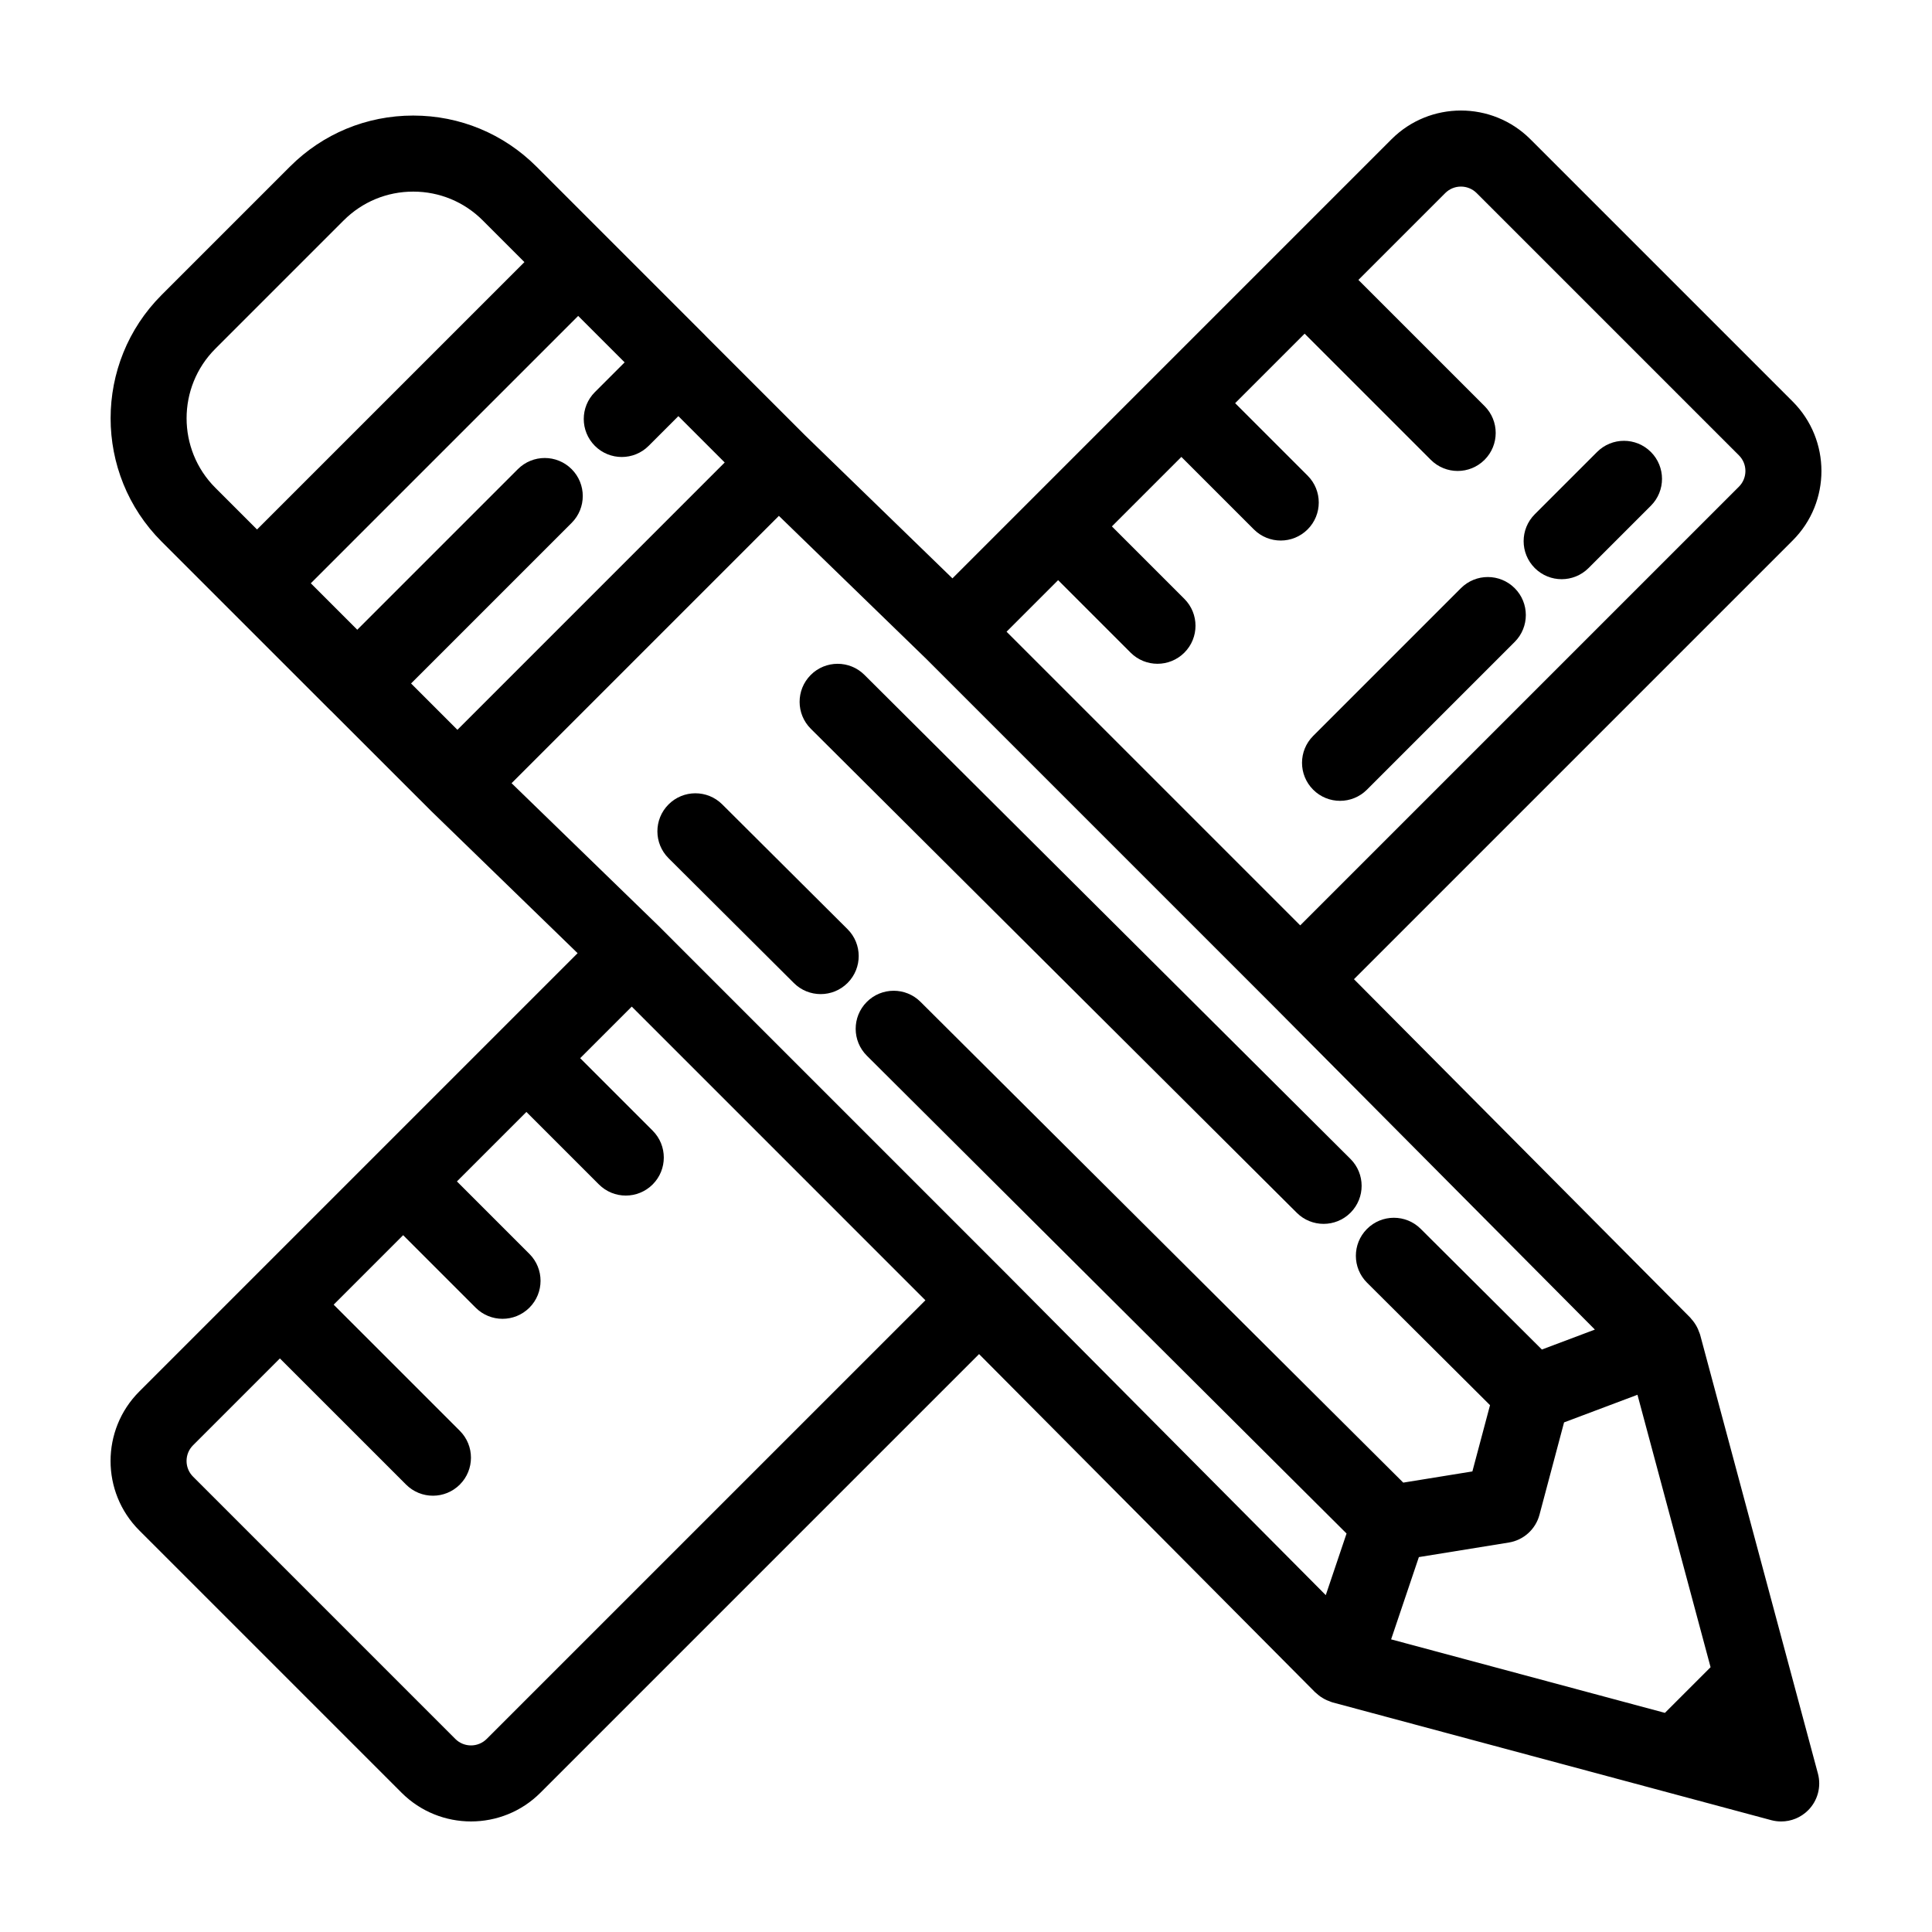
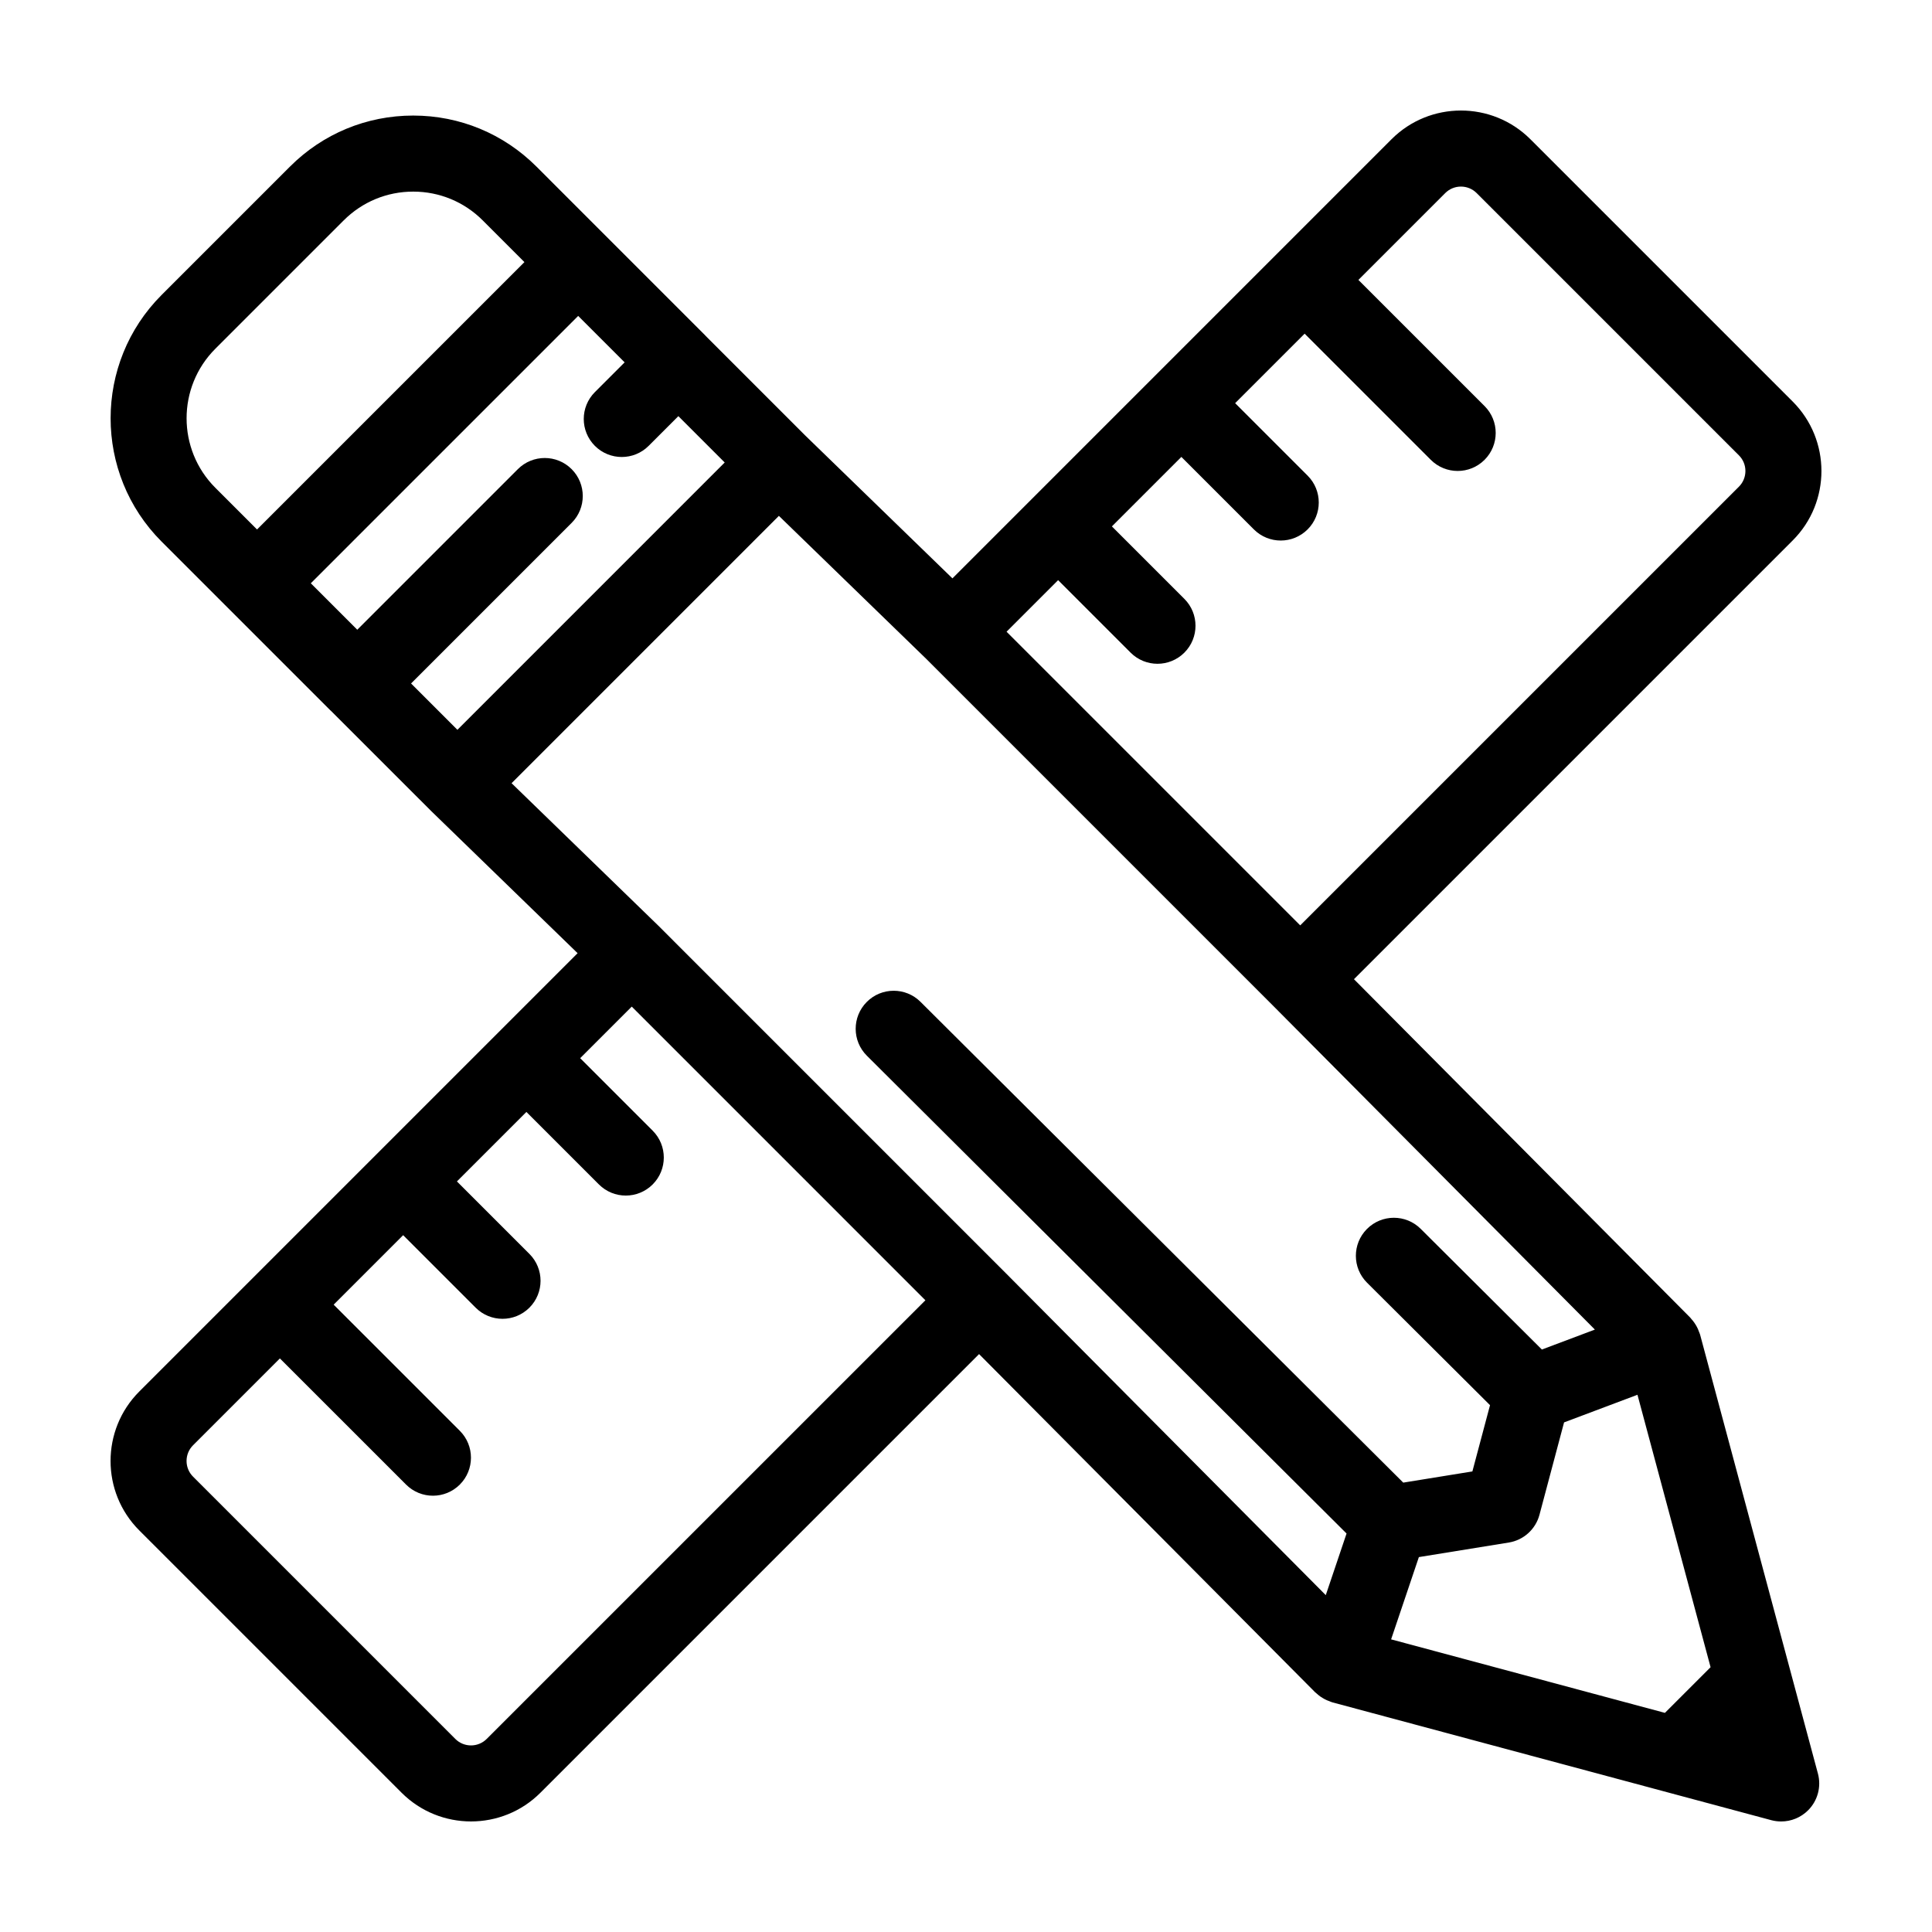
<svg xmlns="http://www.w3.org/2000/svg" fill="#000000" width="800px" height="800px" version="1.1" viewBox="144 144 512 512">
  <g>
-     <path d="m487.66 465.4c1.965 1.961 4.535 2.938 7.109 2.938 2.586 0 5.168-0.988 7.141-2.969 3.926-3.941 3.914-10.324-0.031-14.246l-128.79-128.27c-3.934-3.926-10.324-3.918-14.246 0.031-3.926 3.941-3.914 10.324 0.031 14.246z" />
-     <path d="m354.38 404.51c1.965 1.961 4.535 2.938 7.109 2.938 2.59 0 5.168-0.988 7.141-2.969 3.926-3.945 3.914-10.324-0.031-14.246l-33.199-33.066c-3.945-3.93-10.324-3.914-14.246 0.031-3.926 3.945-3.914 10.324 0.031 14.246z" />
    <path d="m619.09 250.42-69.516-69.516c-10.152-10.152-26.668-10.148-36.809 0l-116.36 116.37-39-37.855-26.43-26.434c-0.031-0.031-0.051-0.066-0.074-0.098l-26.551-26.551-18.168-18.172c-8.727-8.727-20.332-13.539-32.676-13.539s-23.949 4.805-32.676 13.539l-34.004 34.004c-18.016 18.02-18.016 47.34 0 65.359l18.172 18.172c0.004 0.004 0.012 0.004 0.016 0.012l26.535 26.535c0.031 0.031 0.066 0.051 0.098 0.074l26.461 26.453c0.016 0.016 0.031 0.023 0.047 0.035 0.02 0.02 0.035 0.047 0.055 0.07l38.863 37.727-116.17 116.17c-10.141 10.148-10.137 26.656 0.004 36.797l69.516 69.516c5.074 5.074 11.738 7.613 18.398 7.613 6.664 0 13.332-2.535 18.402-7.613l116.24-116.24 89.074 89.633c0.105 0.105 0.23 0.18 0.344 0.281 0.324 0.297 0.656 0.578 1.02 0.836 0.191 0.137 0.395 0.258 0.594 0.379 0.379 0.227 0.754 0.438 1.164 0.613 0.207 0.09 0.418 0.168 0.629 0.242 0.266 0.098 0.52 0.23 0.801 0.309l116.34 31.23c0.852 0.227 1.734 0.336 2.606 0.336 2.637 0 5.211-1.039 7.125-2.953 2.551-2.543 3.543-6.258 2.609-9.738l-31.23-116.34c-0.07-0.25-0.191-0.484-0.281-0.73-0.086-0.242-0.172-0.48-0.273-0.711-0.168-0.383-0.363-0.742-0.574-1.098-0.137-0.227-0.277-0.449-0.434-0.664-0.242-0.344-0.504-0.66-0.785-0.973-0.098-0.105-0.16-0.223-0.262-0.324l-89.117-89.68 116.29-116.29c10.137-10.137 10.129-26.641-0.012-36.789zm-418.02-14 34.004-34.004c4.926-4.926 11.465-7.637 18.43-7.637 6.961 0 13.508 2.711 18.43 7.633l11.043 11.047-70.859 70.859-11.047-11.047c-10.164-10.156-10.164-26.691 0-36.852zm94.418 31.906c-3.934-3.934-10.312-3.934-14.246 0l-42.562 42.562-12.312-12.312 70.855-70.855 12.312 12.309-7.883 7.883c-3.934 3.934-3.934 10.312 0 14.246s10.312 3.934 14.246 0l7.875-7.875 12.281 12.281-70.836 70.844-12.281-12.281 42.551-42.551c3.934-3.938 3.934-10.316 0-14.25zm49.918 17.391 5.008-5.008 38.965 37.816c0.004 0.004 0.004 0.012 0.012 0.012 0.004 0.004 0.012 0.004 0.016 0.012l92.031 92.035 85.223 85.77-14.047 5.285-32.113-31.98c-3.934-3.926-10.324-3.914-14.246 0.031-3.926 3.945-3.914 10.324 0.031 14.246l32.586 32.449-4.676 17.559-18.32 2.965-127.93-127.41c-3.934-3.926-10.324-3.918-14.246 0.031-3.926 3.941-3.914 10.324 0.031 14.246l127.12 126.62-5.508 16.332-84.742-85.273-92.168-92.176-38.863-37.727zm-72.43 319.12c-2.297 2.293-6.019 2.289-8.309 0l-69.512-69.516c-2.289-2.289-2.289-6.016 0-8.305l23.02-23.02 33.434 33.43c1.969 1.969 4.543 2.953 7.125 2.953 2.578 0 5.152-0.984 7.125-2.953 3.934-3.934 3.934-10.312 0-14.246l-33.434-33.43 18.414-18.414 19.211 19.211c1.969 1.969 4.543 2.953 7.125 2.953 2.578 0 5.152-0.984 7.125-2.953 3.934-3.934 3.934-10.312 0-14.246l-19.211-19.211 18.414-18.414 19.211 19.211c1.969 1.969 4.543 2.953 7.125 2.953 2.578 0 5.152-0.984 7.125-2.953 3.934-3.934 3.934-10.312 0-14.246l-19.211-19.211 13.668-13.668 77.82 77.824zm247.04-48.191 23.836-3.859c3.918-0.637 7.106-3.516 8.125-7.356l6.516-24.48 19.453-7.32 19.375 72.195-12.102 12.102-72.559-19.48zm84.828-283.68-116.27 116.27-77.824-77.824 13.664-13.664 19.207 19.207c1.969 1.969 4.543 2.953 7.125 2.953 2.578 0 5.152-0.984 7.125-2.953 3.934-3.934 3.934-10.312 0-14.246l-19.207-19.207 18.414-18.414 19.207 19.207c1.969 1.969 4.543 2.953 7.125 2.953 2.578 0 5.152-0.984 7.125-2.953 3.934-3.934 3.934-10.312 0-14.246l-19.207-19.207 18.414-18.414 33.434 33.43c1.969 1.969 4.543 2.953 7.125 2.953 2.578 0 5.152-0.984 7.125-2.953 3.934-3.934 3.934-10.312 0-14.246l-33.434-33.43 23.02-23.02c2.297-2.289 6.019-2.281 8.309 0l69.516 69.516c2.289 2.273 2.289 6.004 0.004 8.293z" />
-     <path d="m567.25 263.77-16.52 16.516c-3.934 3.934-3.934 10.312 0 14.254 1.969 1.969 4.543 2.953 7.125 2.953 2.578 0 5.152-0.984 7.125-2.949l16.52-16.52c3.934-3.934 3.934-10.312 0-14.246-3.938-3.941-10.316-3.941-14.25-0.008z" />
-     <path d="m531.16 299.87-39.16 39.16c-3.934 3.934-3.934 10.312 0 14.246 1.969 1.969 4.543 2.953 7.125 2.953 2.578 0 5.152-0.984 7.125-2.953l39.16-39.16c3.934-3.934 3.934-10.312 0-14.246-3.938-3.934-10.316-3.934-14.25 0z" />
  </g>
</svg>